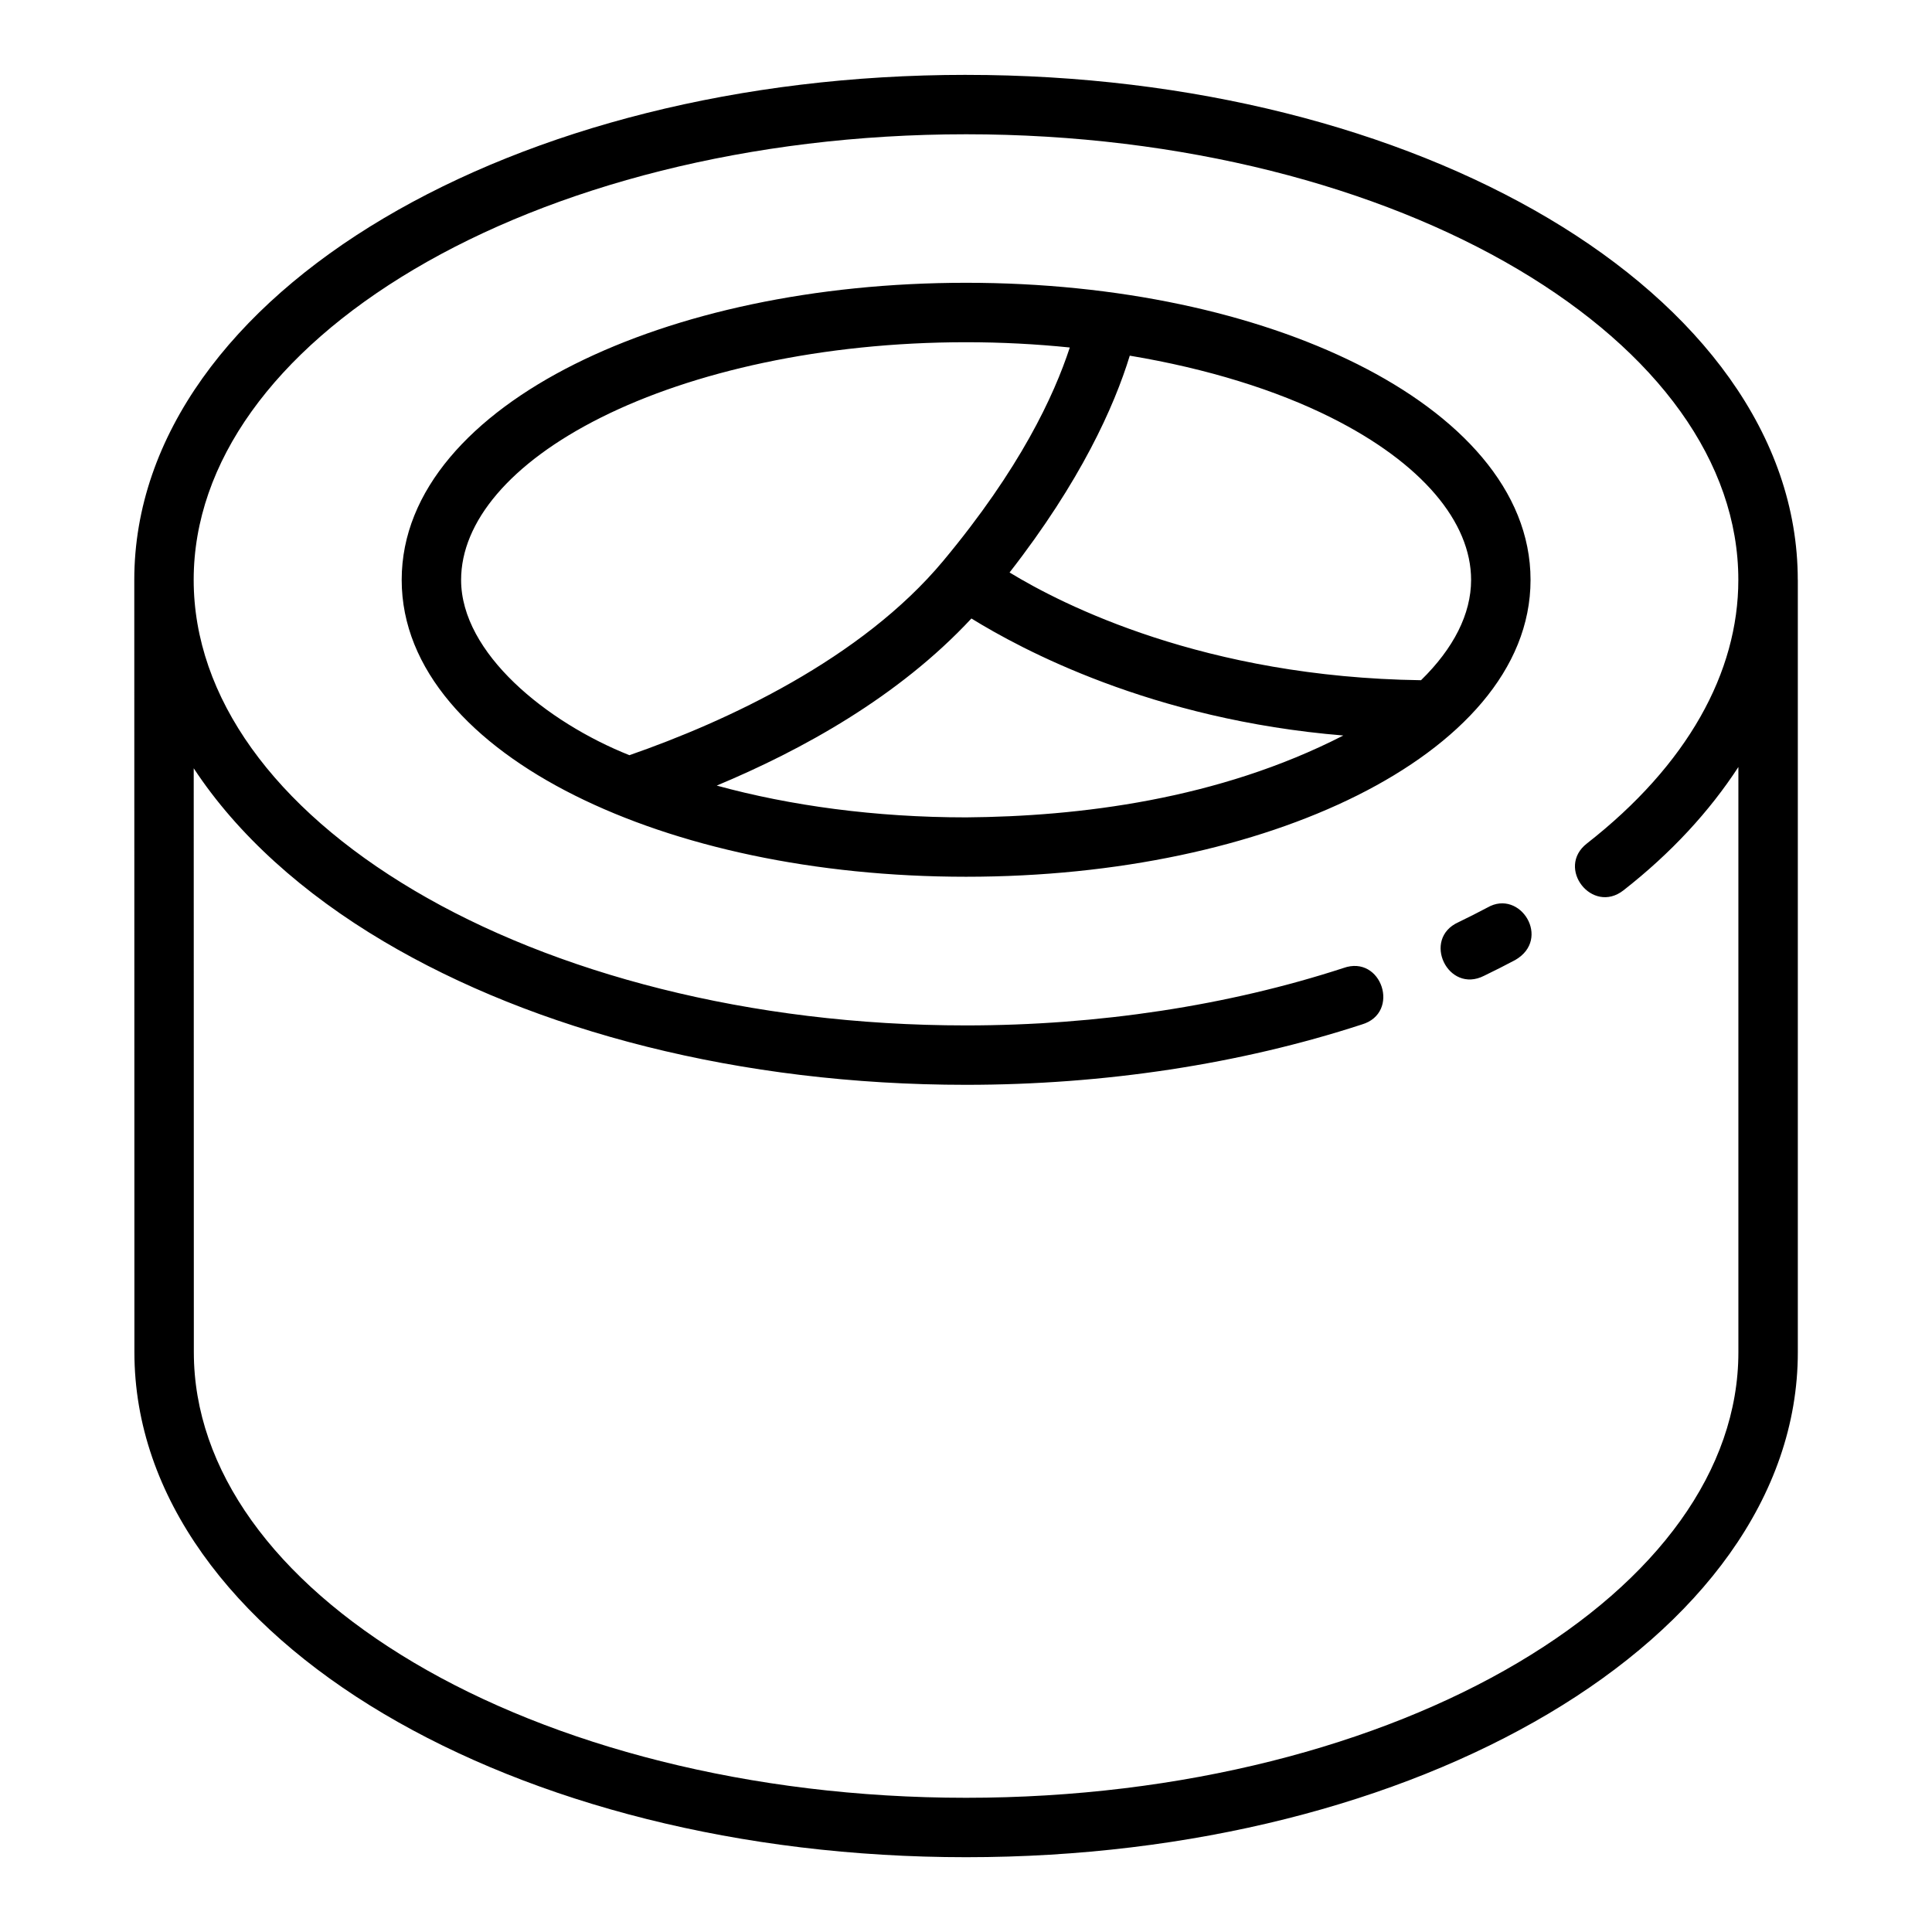
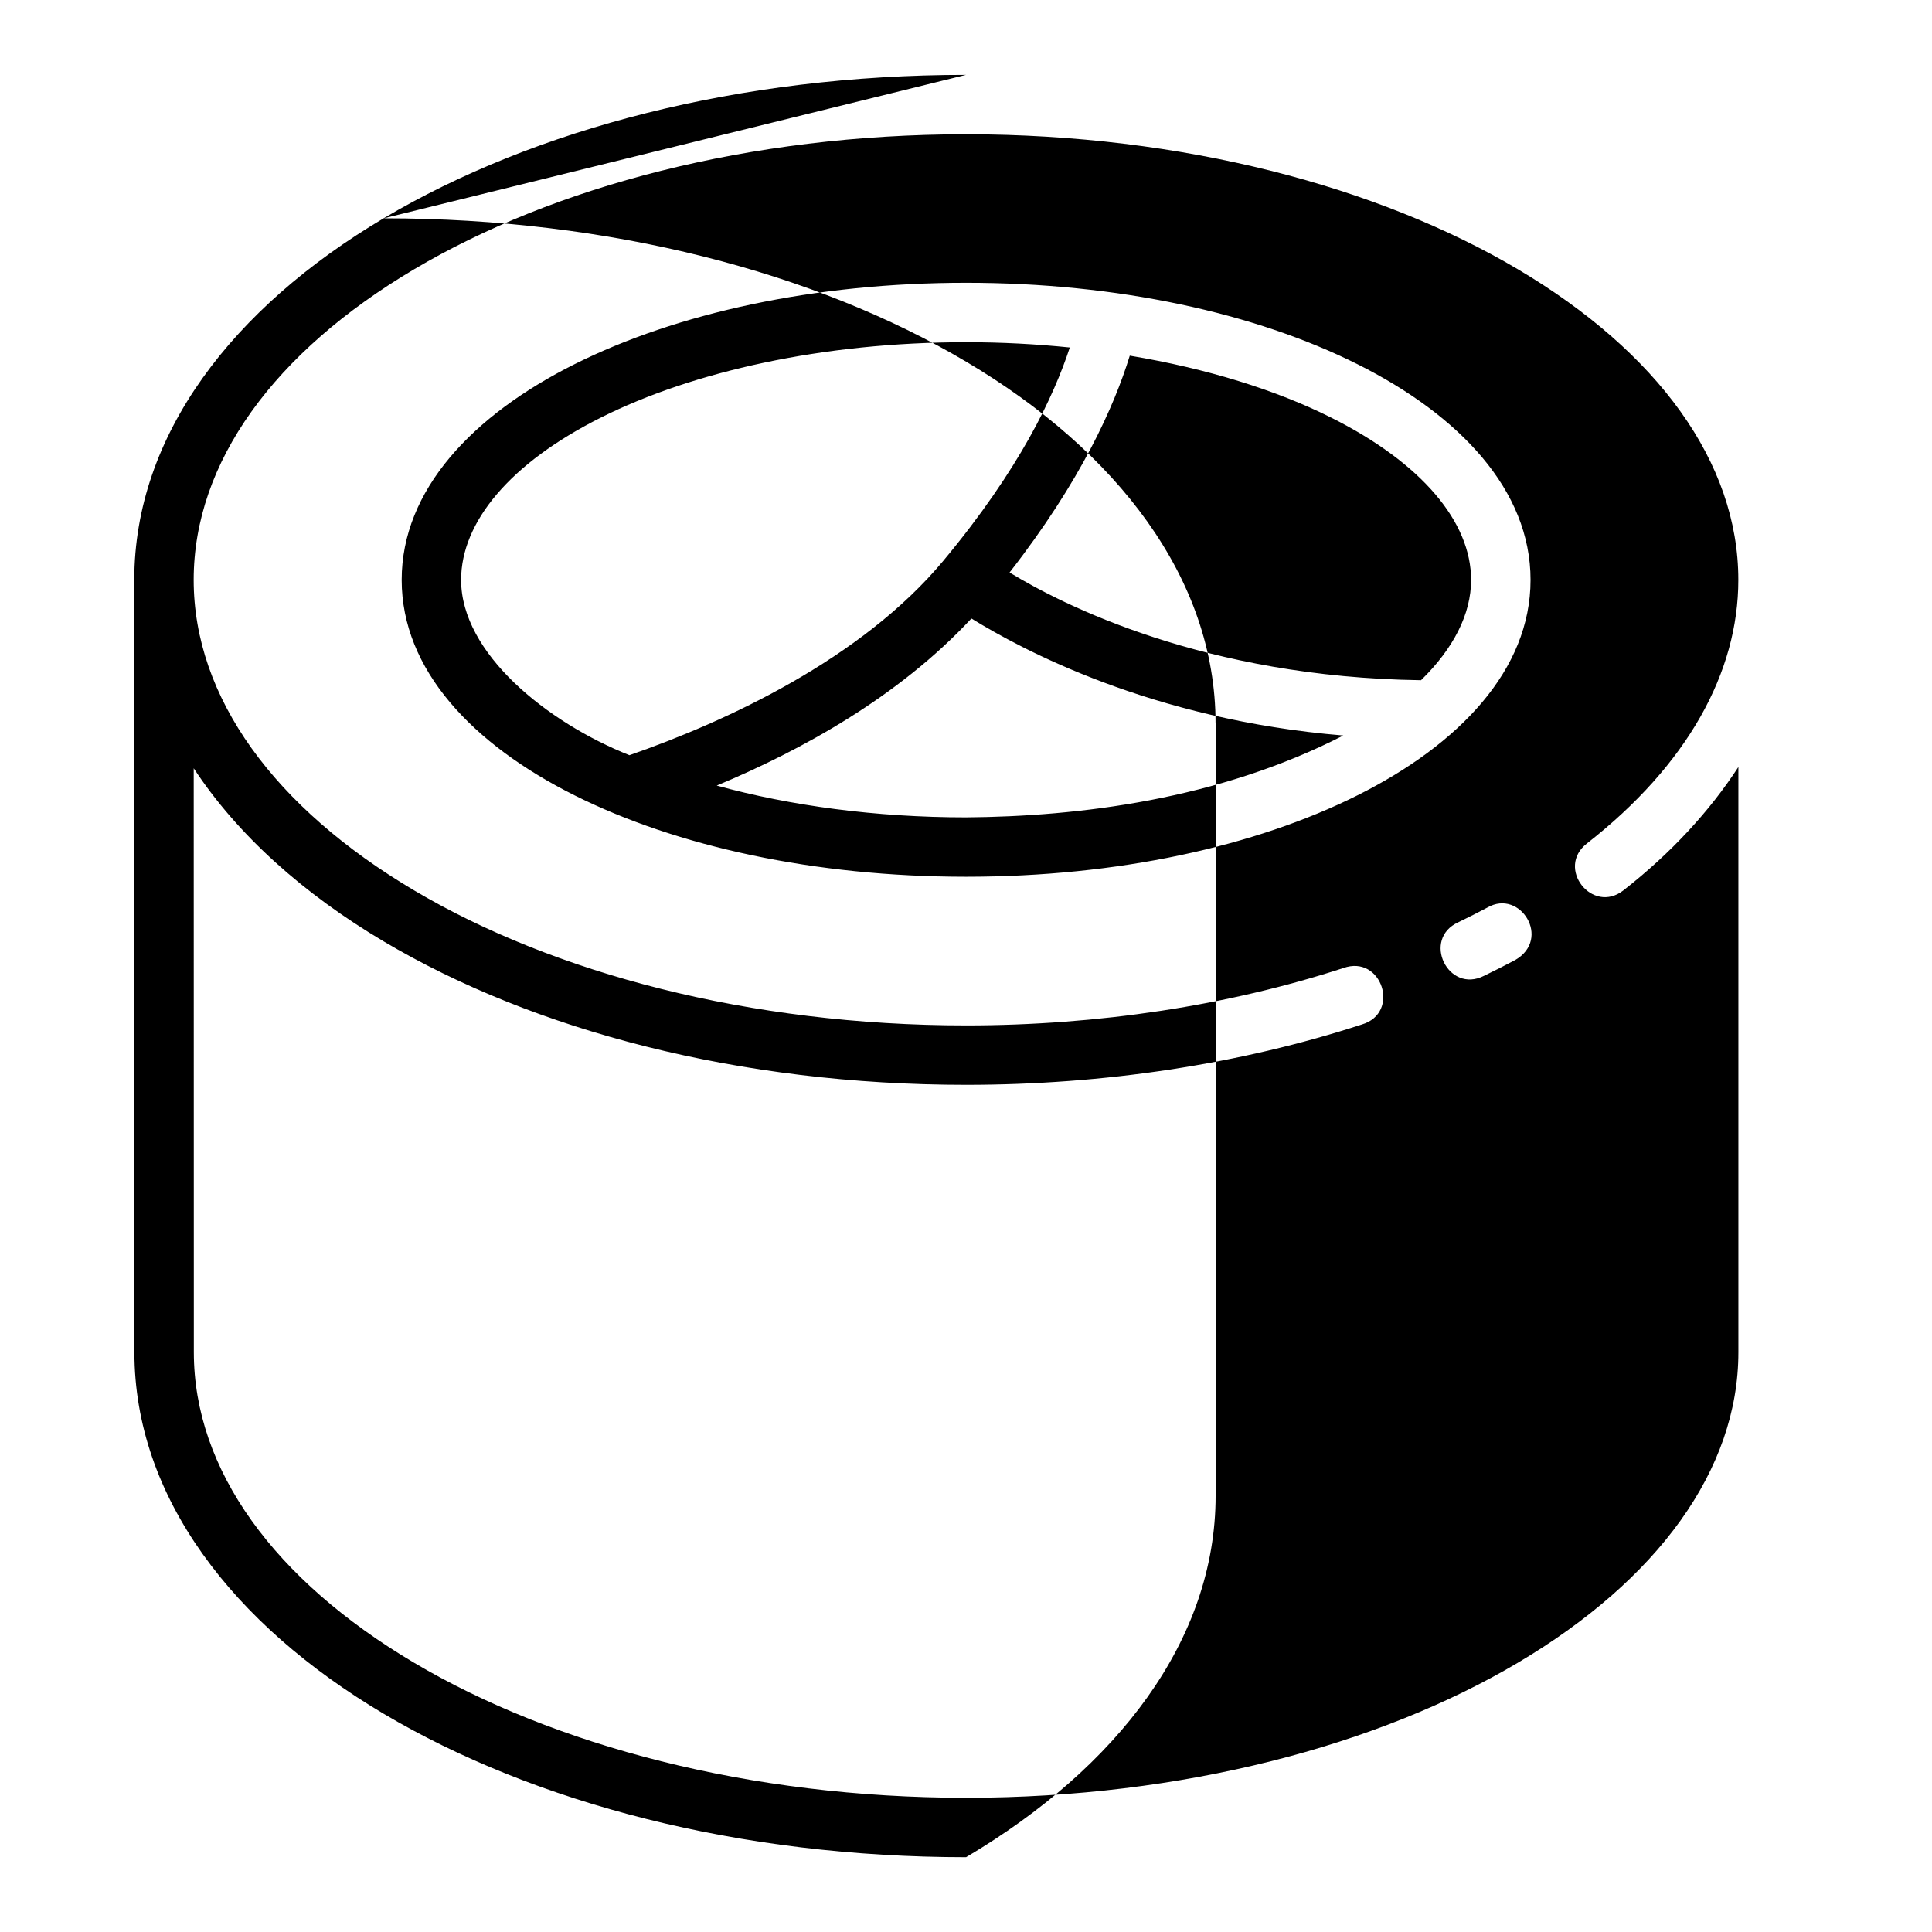
<svg xmlns="http://www.w3.org/2000/svg" fill="#000000" width="800px" height="800px" version="1.1" viewBox="144 144 512 512">
-   <path d="m400 163.84c-59.953 0-114.33 14.305-154.3 37.992-39.973 23.688-66.113 57.461-66.113 95.832l0.031 204.69c0.004 38.371 26.094 72.129 66.066 95.816 39.973 23.688 94.383 38.008 154.34 38.008s114.32-14.32 154.29-38.008c39.973-23.688 66.129-57.445 66.129-95.816v-204.67h-0.016v-0.016c0-38.371-26.141-72.145-66.113-95.832-39.973-23.688-94.352-37.992-154.3-37.992zm0 15.742c57.434 0 109.32 13.895 146.28 35.793 36.953 21.898 58.395 51.098 58.395 82.289 0 24.578-13.5 49.051-40.145 69.879-8.273 6.469 1.426 18.875 9.703 12.406 12.652-9.891 22.805-20.938 30.457-32.688v155.09c0 31.191-21.457 60.375-58.41 82.273-36.953 21.898-88.832 35.809-146.26 35.809-57.434 0-109.37-13.91-146.32-35.809-36.953-21.898-58.332-51.082-58.332-82.273l-0.031-154.75c11.582 17.621 28.965 33.211 50.367 45.895 39.973 23.688 94.352 37.992 154.3 37.992 36.605 0 72.625-5.473 104.89-15.988 10.375-3.051 5.285-18.625-4.891-14.961-30.504 9.945-64.965 15.207-100 15.207-57.434 0-109.32-13.895-146.28-35.793-36.953-21.898-58.395-51.098-58.395-82.289s21.441-60.391 58.395-82.289c36.953-21.898 88.848-35.793 146.28-35.793zm-103.7 60.914c-27.074 13.539-45.848 33.359-45.848 57.18s18.773 43.582 45.848 57.117c27.074 13.535 63.527 21.555 103.72 21.555s76.598-8.02 103.68-21.555c27.074-13.539 45.91-33.301 45.91-57.117 0-23.82-18.836-43.641-45.91-57.18-27.074-13.535-63.48-21.555-103.68-21.555-40.191 0-76.645 8.02-103.72 21.555zm131.21-4.406c-4.215 12.836-13.156 32.082-33.531 56.535-21.691 26.031-57.473 42.578-83.18 51.508-21.863-8.703-44.602-27-44.602-46.449 0-15.309 12.922-30.961 37.129-43.066 24.211-12.105 58.629-19.926 96.695-19.926 9.426 0 18.617 0.492 27.492 1.398zm15.898 2.168c20.469 3.414 38.719 9.09 53.258 16.359 24.211 12.105 37.191 27.754 37.191 43.066 0 9.016-4.621 18.125-13.27 26.582-57.398-0.789-95.062-20.031-109.04-28.551 18.82-24.141 27.738-43.996 31.855-57.457zm-41.973 69.648c12.98 8.008 47.633 26.836 98.555 31.012-33.191 17.027-70.215 21.465-99.969 21.695-24.039 0-46.605-3.094-66.082-8.426 22.453-9.375 48.113-23.449 67.496-44.281zm136.75 76.598c-2.508 1.328-5.066 2.629-7.688 3.891-9.805 4.418-2.769 19.078 6.812 14.191 2.805-1.348 5.559-2.75 8.258-4.184 9.641-5.566 1.32-18.922-7.379-13.898z" />
+   <path d="m400 163.84c-59.953 0-114.33 14.305-154.3 37.992-39.973 23.688-66.113 57.461-66.113 95.832l0.031 204.69c0.004 38.371 26.094 72.129 66.066 95.816 39.973 23.688 94.383 38.008 154.34 38.008c39.973-23.688 66.129-57.445 66.129-95.816v-204.67h-0.016v-0.016c0-38.371-26.141-72.145-66.113-95.832-39.973-23.688-94.352-37.992-154.3-37.992zm0 15.742c57.434 0 109.32 13.895 146.28 35.793 36.953 21.898 58.395 51.098 58.395 82.289 0 24.578-13.5 49.051-40.145 69.879-8.273 6.469 1.426 18.875 9.703 12.406 12.652-9.891 22.805-20.938 30.457-32.688v155.09c0 31.191-21.457 60.375-58.41 82.273-36.953 21.898-88.832 35.809-146.26 35.809-57.434 0-109.37-13.91-146.32-35.809-36.953-21.898-58.332-51.082-58.332-82.273l-0.031-154.75c11.582 17.621 28.965 33.211 50.367 45.895 39.973 23.688 94.352 37.992 154.3 37.992 36.605 0 72.625-5.473 104.89-15.988 10.375-3.051 5.285-18.625-4.891-14.961-30.504 9.945-64.965 15.207-100 15.207-57.434 0-109.32-13.895-146.28-35.793-36.953-21.898-58.395-51.098-58.395-82.289s21.441-60.391 58.395-82.289c36.953-21.898 88.848-35.793 146.28-35.793zm-103.7 60.914c-27.074 13.539-45.848 33.359-45.848 57.18s18.773 43.582 45.848 57.117c27.074 13.535 63.527 21.555 103.72 21.555s76.598-8.02 103.68-21.555c27.074-13.539 45.91-33.301 45.91-57.117 0-23.82-18.836-43.641-45.91-57.18-27.074-13.535-63.48-21.555-103.68-21.555-40.191 0-76.645 8.02-103.72 21.555zm131.21-4.406c-4.215 12.836-13.156 32.082-33.531 56.535-21.691 26.031-57.473 42.578-83.18 51.508-21.863-8.703-44.602-27-44.602-46.449 0-15.309 12.922-30.961 37.129-43.066 24.211-12.105 58.629-19.926 96.695-19.926 9.426 0 18.617 0.492 27.492 1.398zm15.898 2.168c20.469 3.414 38.719 9.09 53.258 16.359 24.211 12.105 37.191 27.754 37.191 43.066 0 9.016-4.621 18.125-13.27 26.582-57.398-0.789-95.062-20.031-109.04-28.551 18.82-24.141 27.738-43.996 31.855-57.457zm-41.973 69.648c12.98 8.008 47.633 26.836 98.555 31.012-33.191 17.027-70.215 21.465-99.969 21.695-24.039 0-46.605-3.094-66.082-8.426 22.453-9.375 48.113-23.449 67.496-44.281zm136.75 76.598c-2.508 1.328-5.066 2.629-7.688 3.891-9.805 4.418-2.769 19.078 6.812 14.191 2.805-1.348 5.559-2.75 8.258-4.184 9.641-5.566 1.32-18.922-7.379-13.898z" />
</svg>